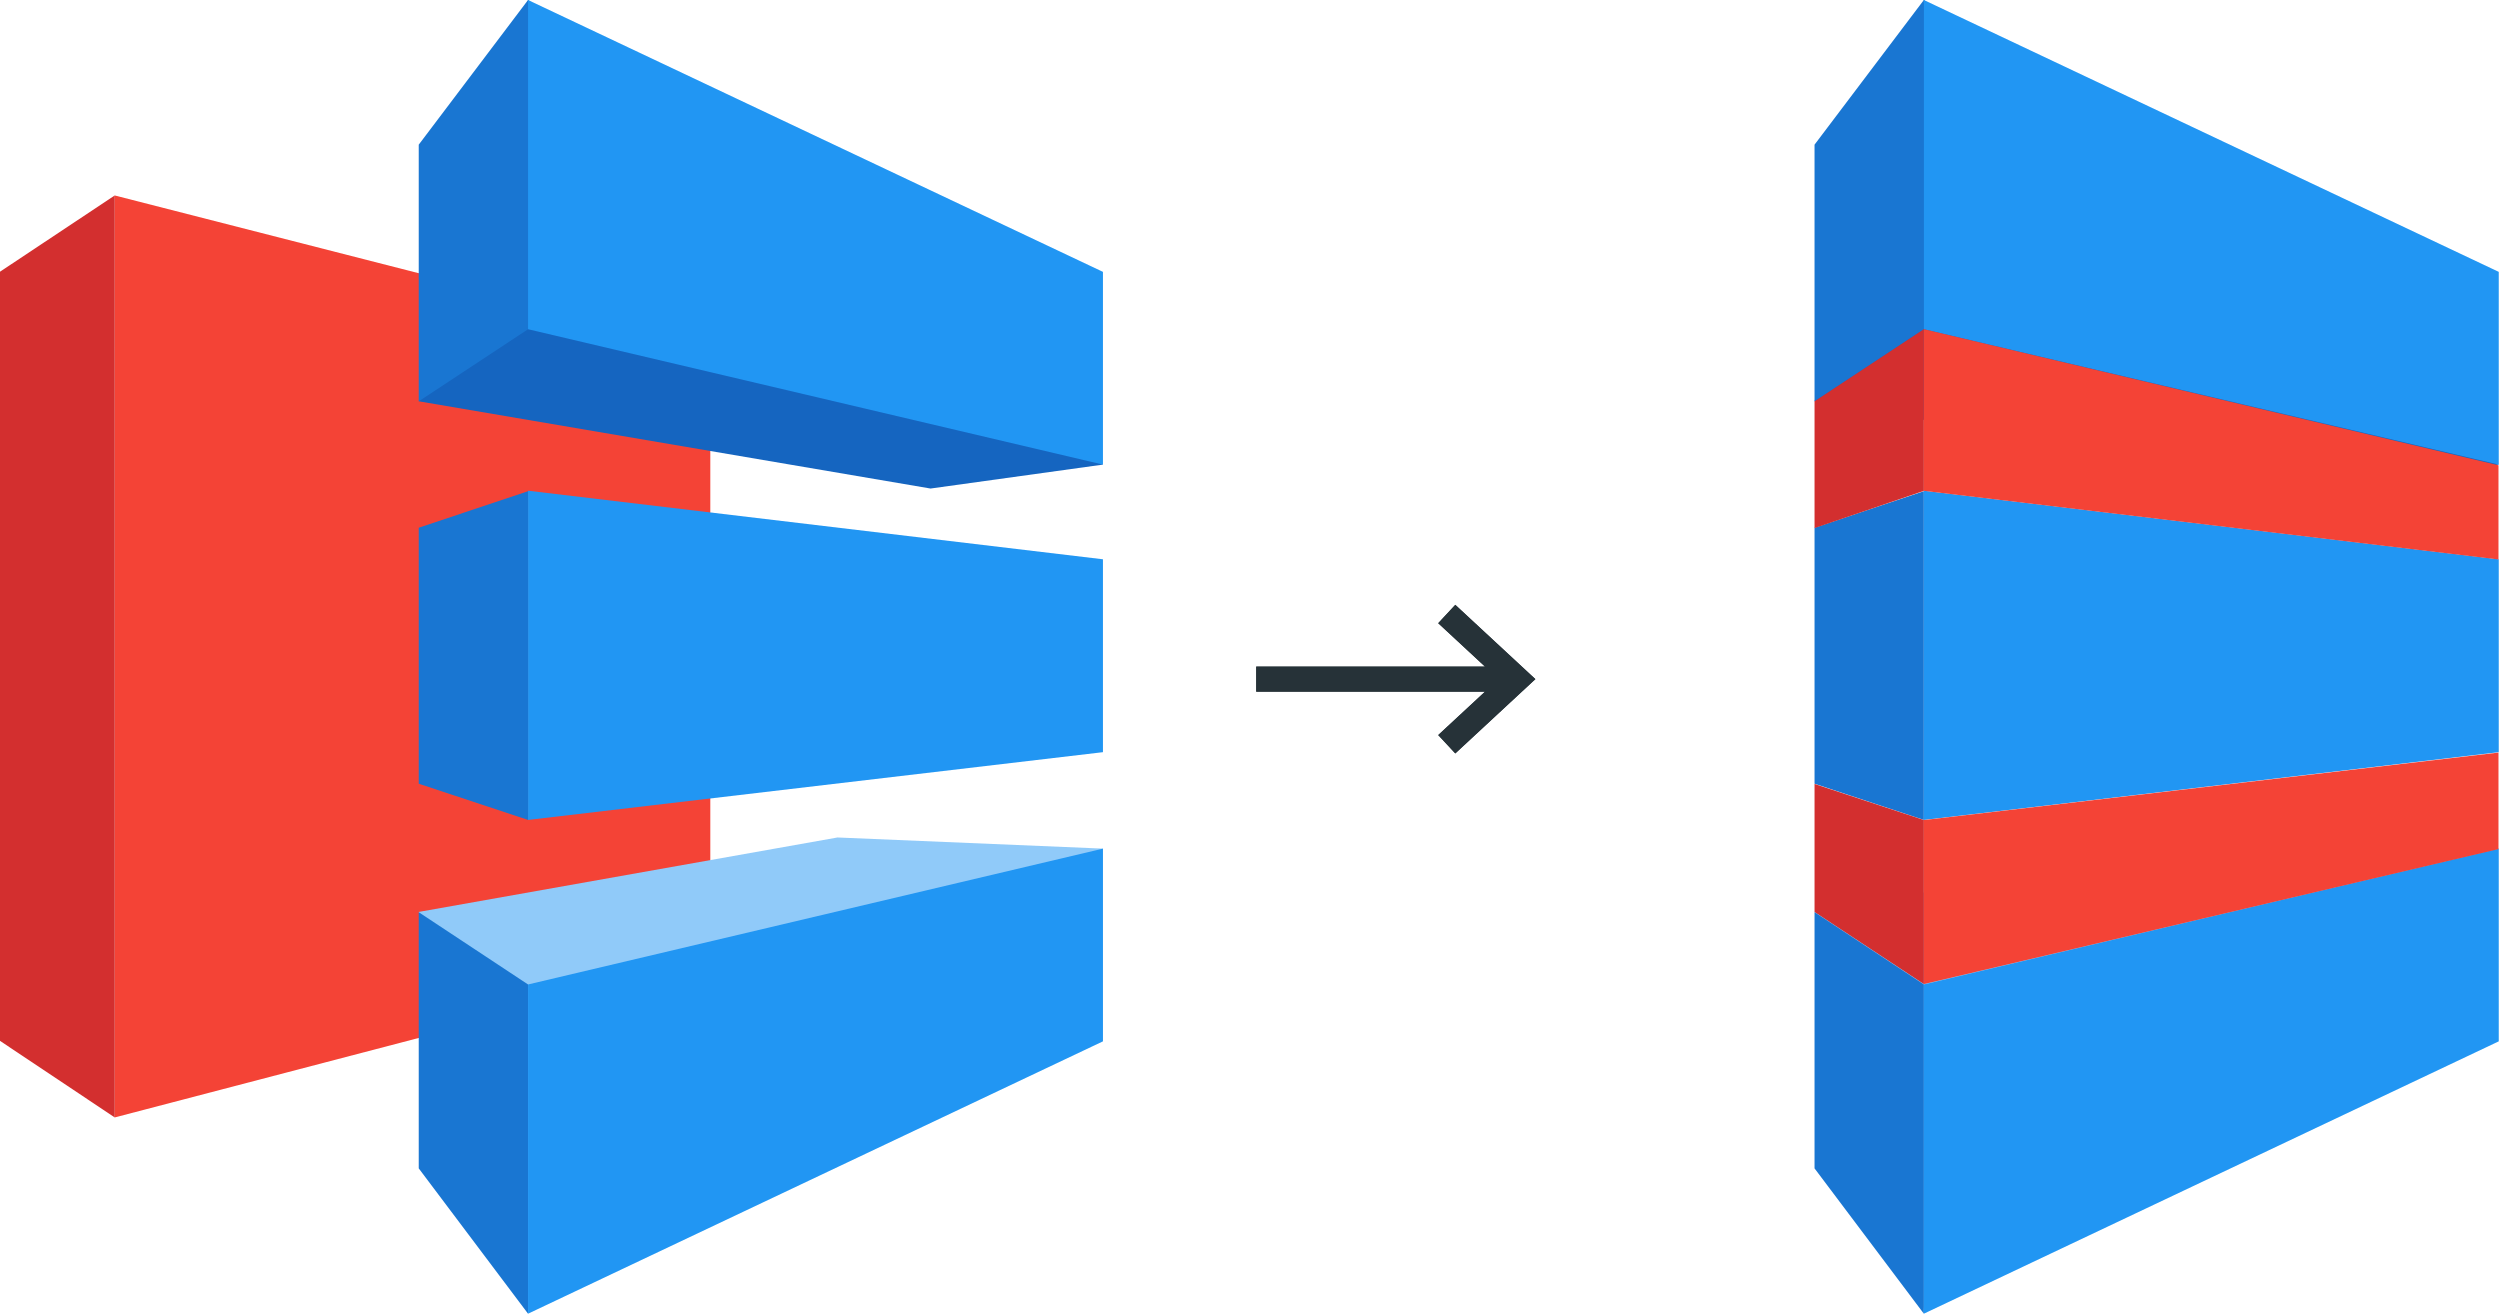
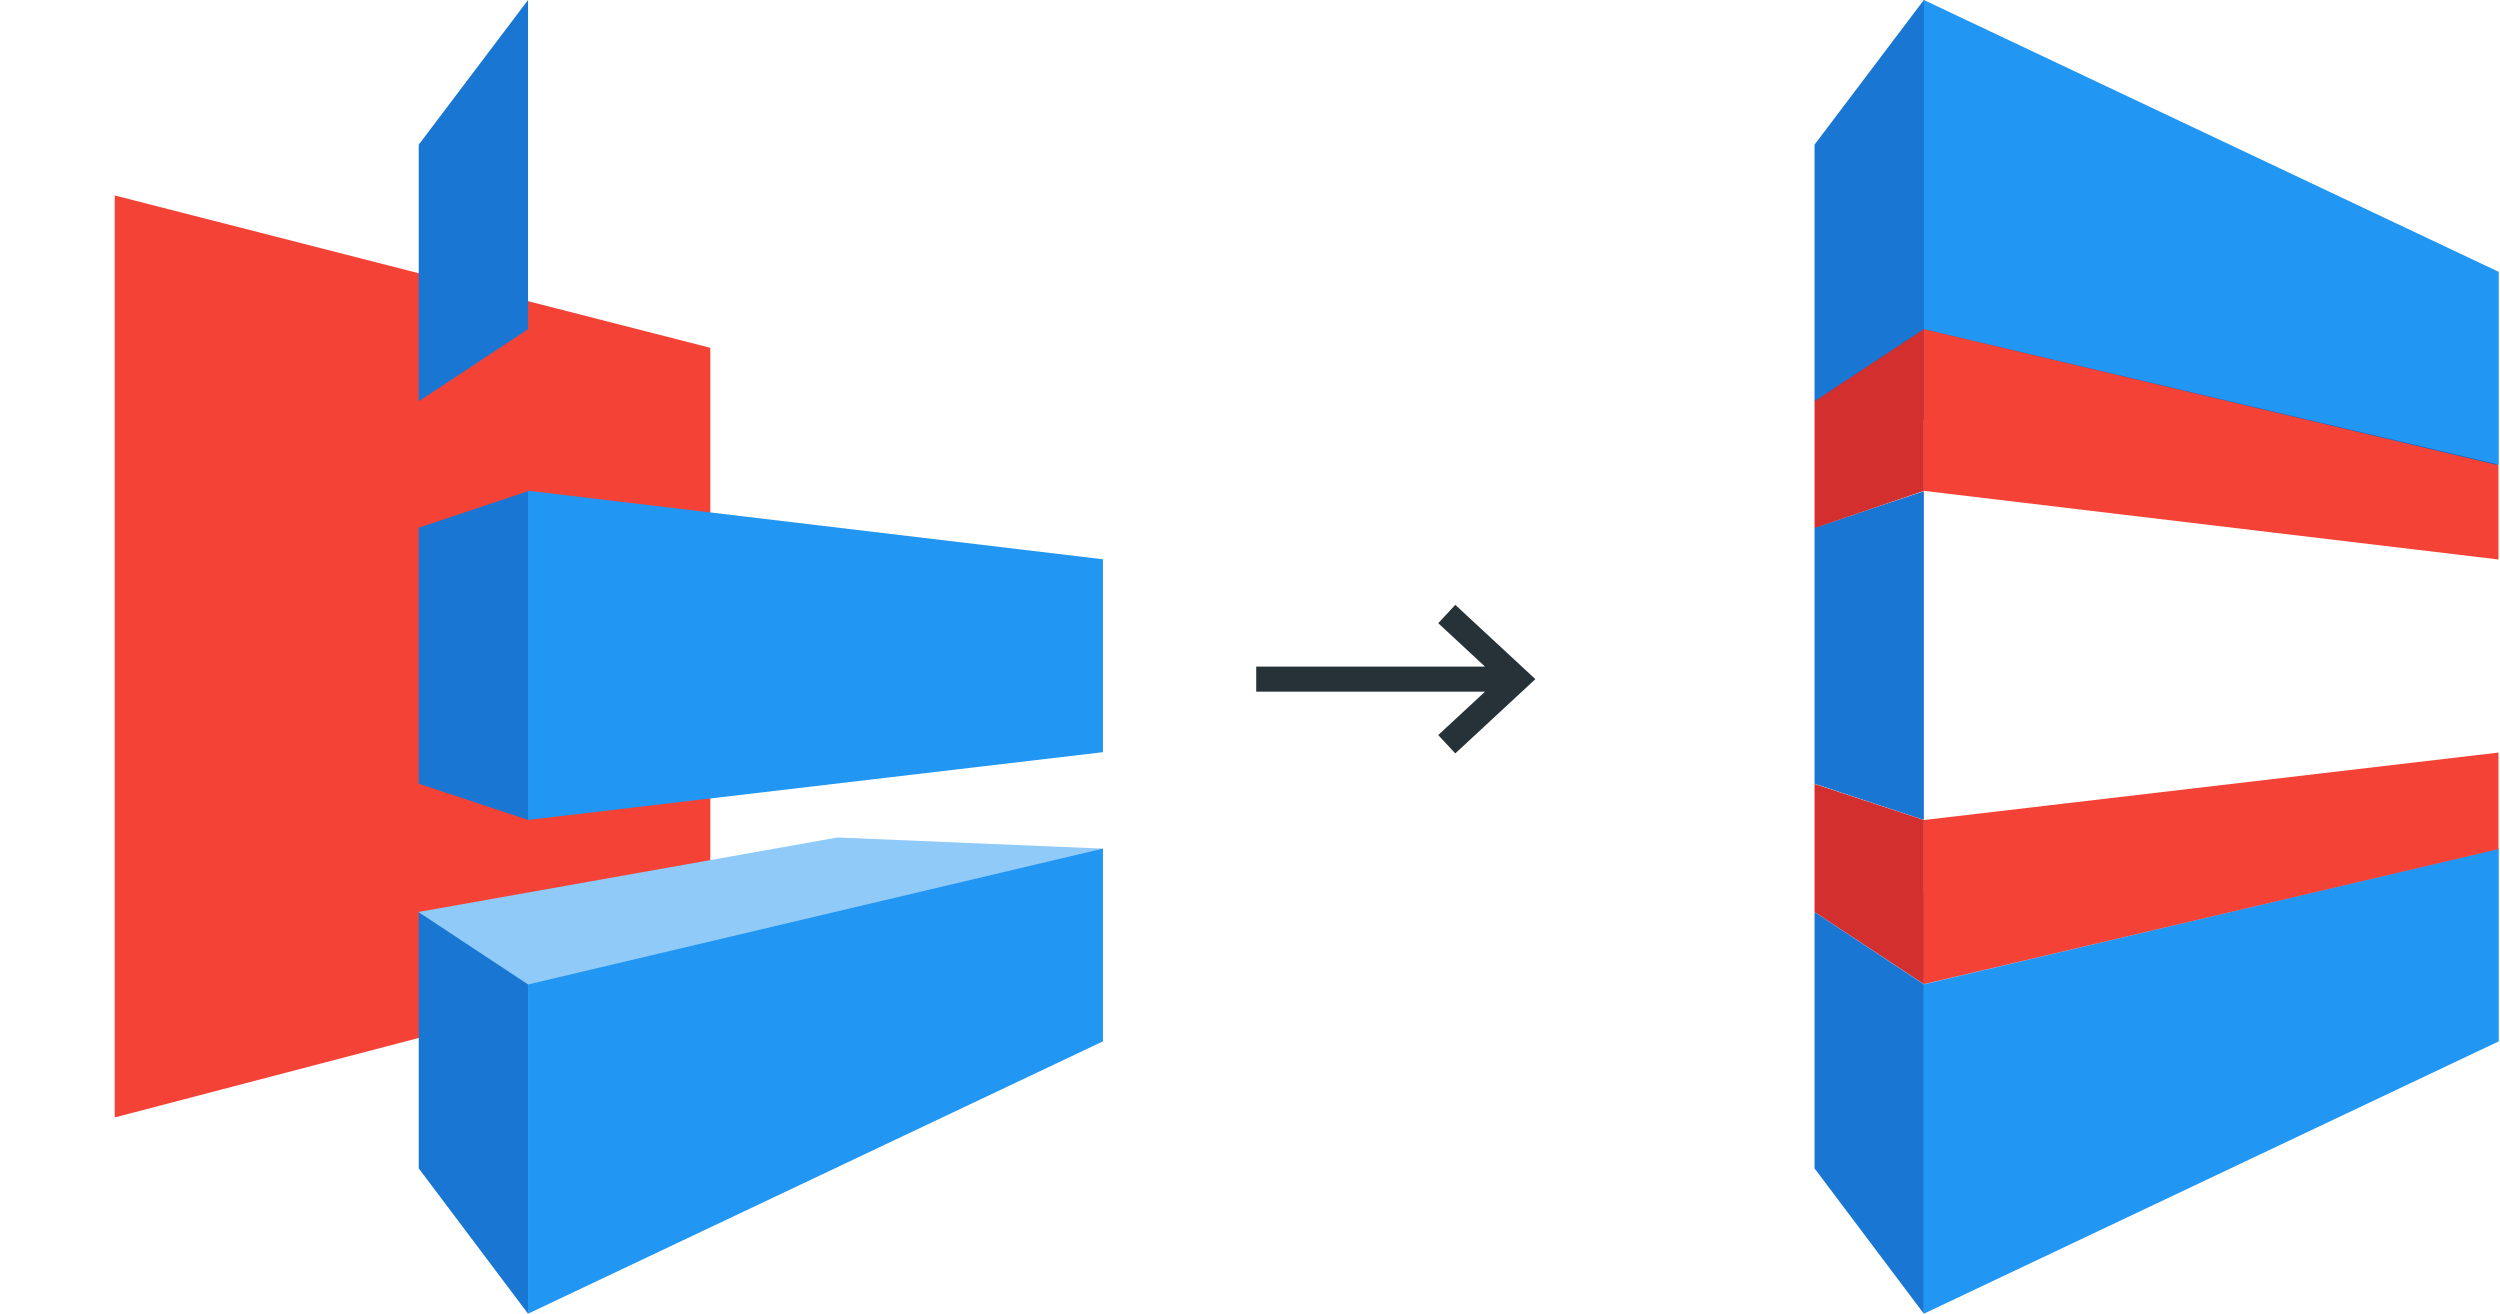
<svg xmlns="http://www.w3.org/2000/svg" width="314" height="165" stroke="none" stroke-linecap="round" stroke-linejoin="round" fill="#fff" fill-rule="evenodd">
  <path d="M89.215 120.792l-74.804 19.558V24.55L89.215 43.685v77.107z" fill="#f44336" />
-   <path d="M14.41 140.351L0 130.732V34.127l14.41-9.578v115.802z" fill="#d32f2f" />
  <path d="M52.594 66.282l13.729-4.588v41.29l-13.729-4.548V66.282z" fill="#1976d2" />
-   <path d="M138.531 58.354l-21.656 3.006-64.281-10.957L66.322 0l72.209 58.354z" fill="#1565c0" />
  <path d="M52.594 18.17L66.322 0v41.351l-13.729 9.055V18.17z" fill="#1976d2" />
  <path d="M138.531 106.586l-33.344-1.399-52.594 9.35 13.729 50 72.209-57.951z" fill="#90caf9" />
  <path d="M52.594 146.749L66.322 165v-41.351l-13.729-9.075v32.175z" fill="#1976d2" />
  <g fill="#2196f3">
-     <path d="M138.531 58.354l-72.209-17.003V0l72.209 34.147v24.207z" />
    <path d="M138.531 94.473l-72.209 8.512V61.634l72.209 8.612v24.227z" />
    <path d="M138.531 130.793L66.323 165v-41.351l72.209-17.064v24.207z" />
  </g>
  <path d="M227.906 66.282l13.729-4.588v41.29l-13.729-4.548V66.282z" fill="#1976d2" />
  <path d="M313.844 58.354l-21.656 3.006-64.281-10.957L241.635 0l72.21 58.354z" fill="#1565c0" />
  <path d="M227.906 18.17L241.635 0v41.351l-13.729 9.055V18.17z" fill="#1976d2" />
  <path d="M313.844 106.586l-33.344-1.399-52.594 9.35 13.729 50 72.21-57.951z" fill="#90caf9" />
  <path d="M227.906 146.749L241.635 165V123.649l-13.729-9.075v32.175z" fill="#1976d2" />
  <g fill="#2196f3">
    <path d="M313.844 58.354l-72.209-17.003V0l72.209 34.147v24.207z" />
-     <path d="M313.844 94.473l-72.209 8.512V61.634l72.209 8.612v24.227z" />
    <path d="M313.844 130.793L241.635 165v-41.351l72.209-17.064v24.207z" />
  </g>
  <g fill="#d32f2f">
    <path d="M227.906 50.402v15.924l13.733-4.675v-20.307z" />
    <path d="M227.906 98.467v16.07l13.733 9.058V102.996z" />
  </g>
  <g fill="#f44336">
    <path d="M241.64 41.345v20.307l72.17 8.62V58.438z" />
    <path d="M241.64 102.996v20.599l72.17-16.947V94.523z" />
  </g>
  <g fill="#263238">
    <g>
      <g>
        <path d="M182.784 94.629l10.059-9.33-10.059-9.33-2.143 2.305 5.879 5.453h-28.739v3.145h28.74l-5.88 5.453z" fill-rule="nonzero" />
      </g>
      <g>
-         <path d="M182.784 94.629l10.059-9.33-10.059-9.33-2.143 2.305 5.879 5.453h-28.739v3.145h28.74l-5.88 5.453z" fill-rule="nonzero" />
-       </g>
+         </g>
    </g>
  </g>
</svg>